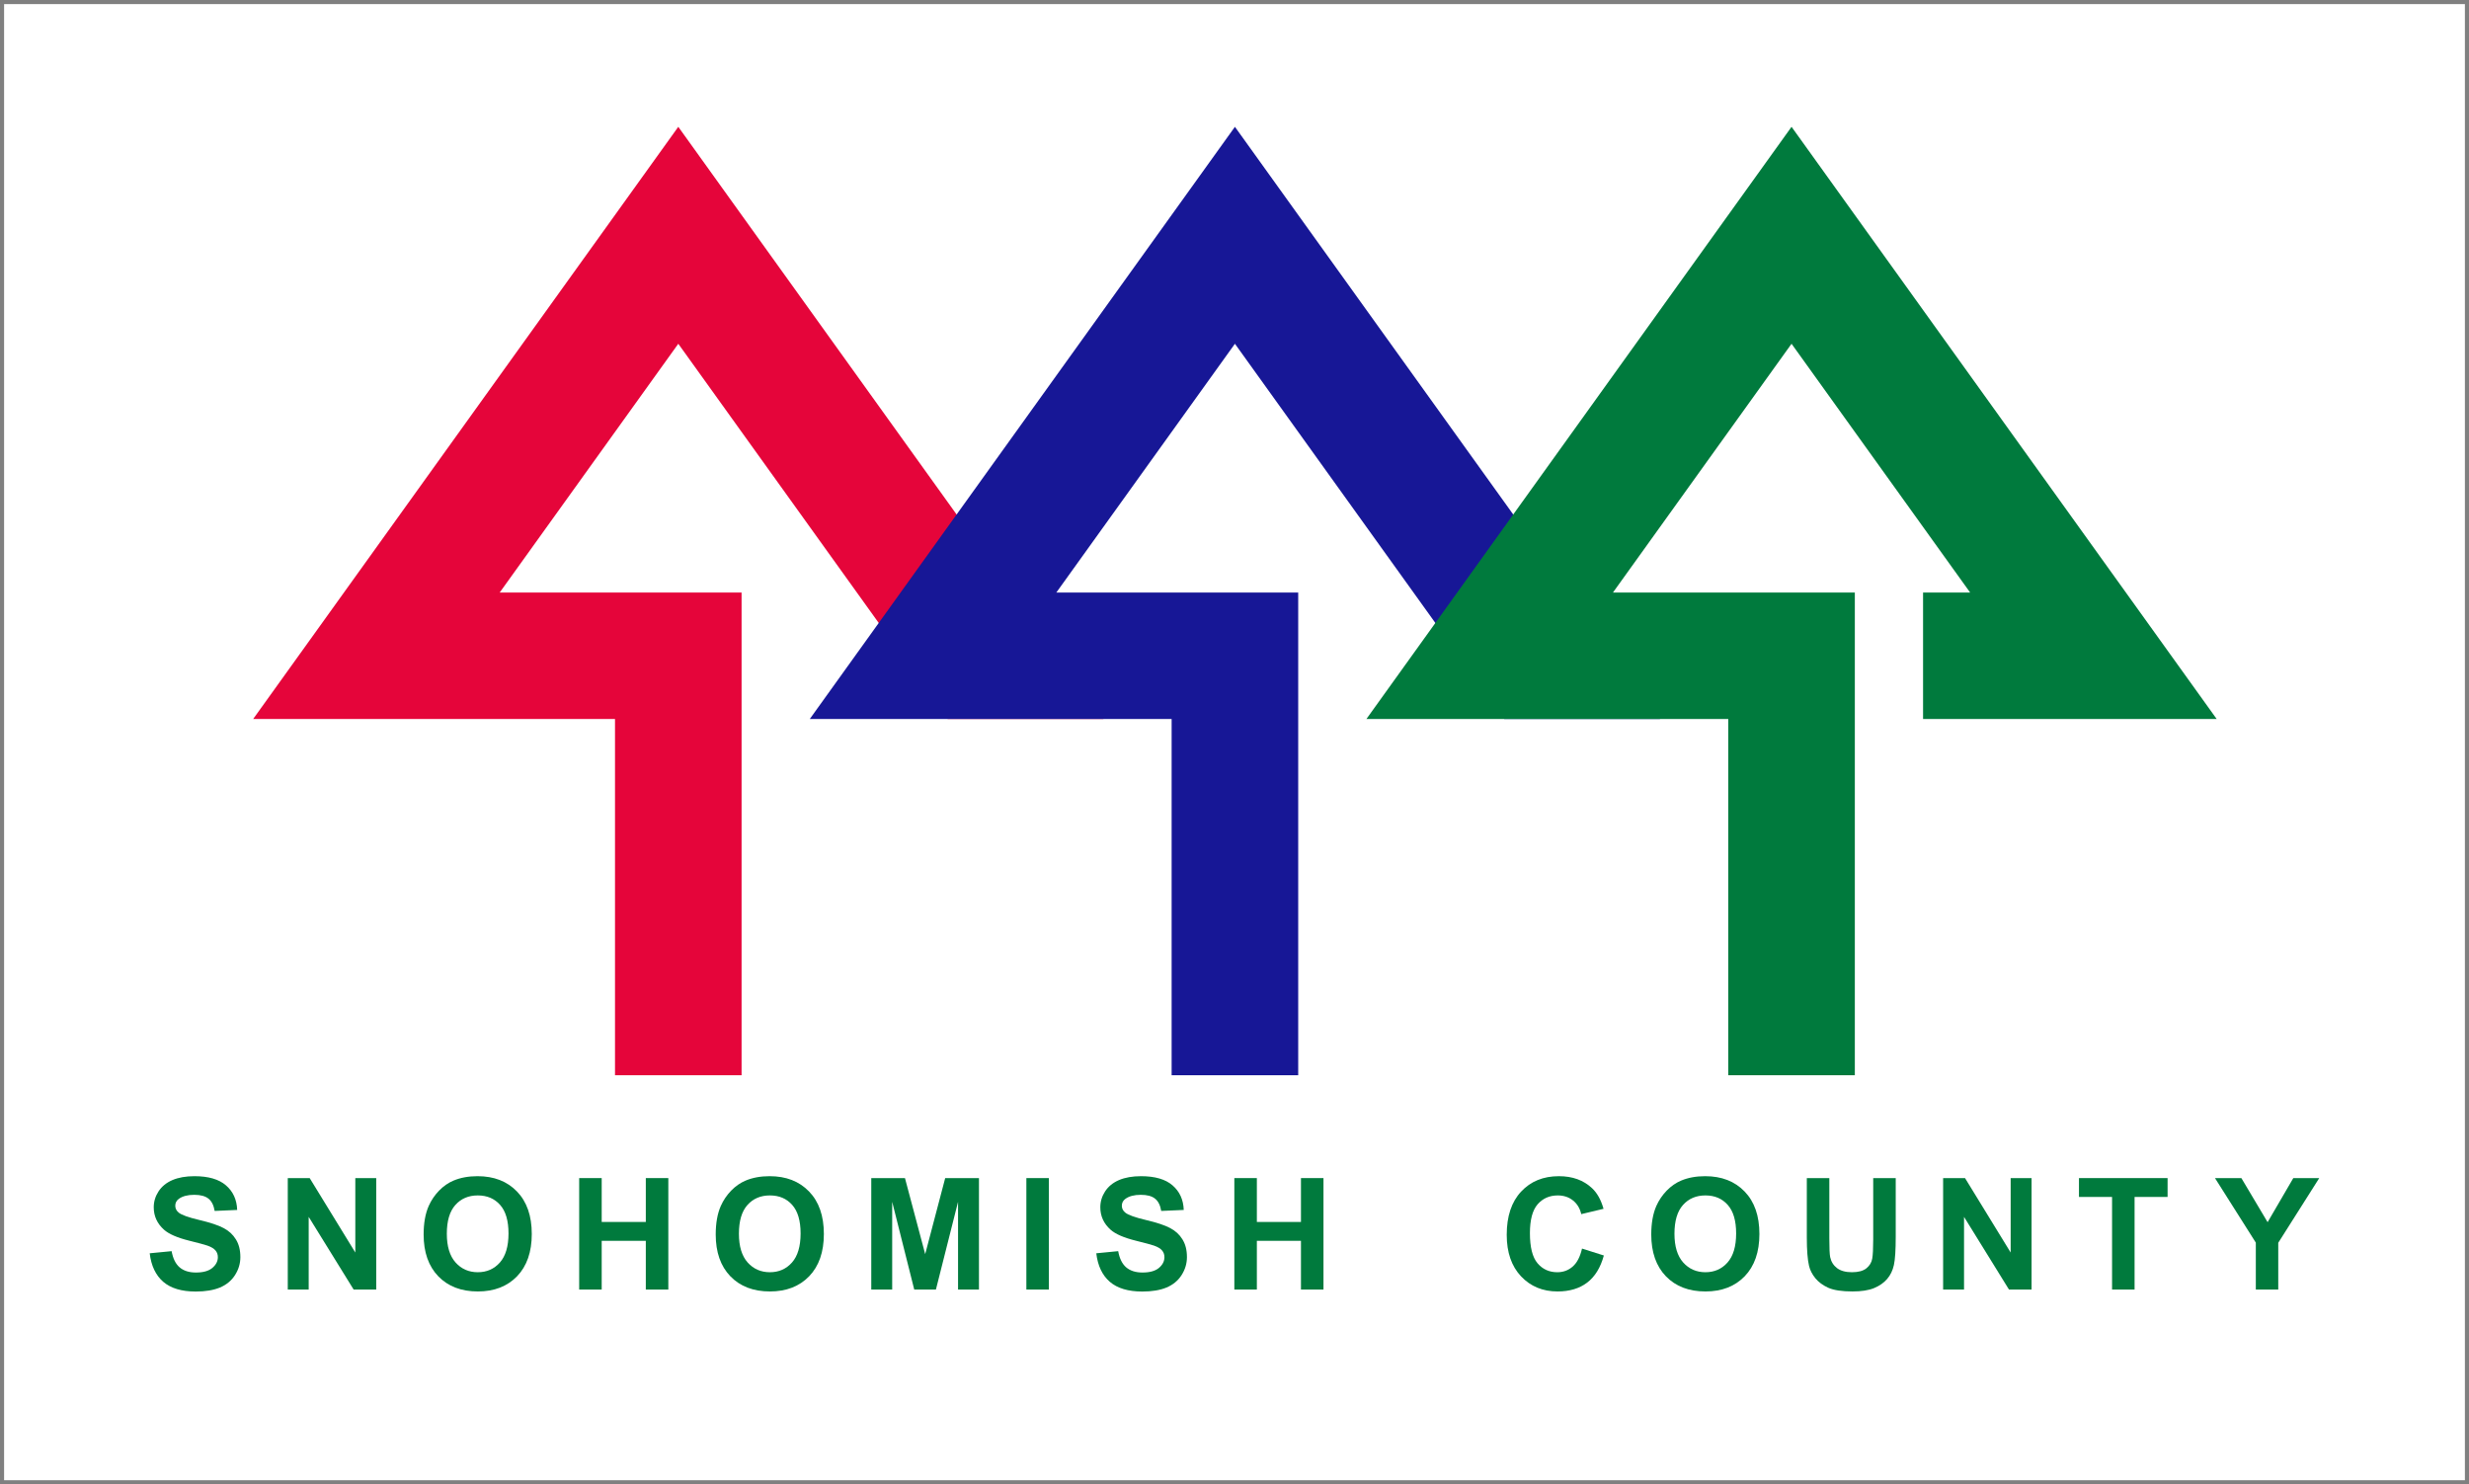
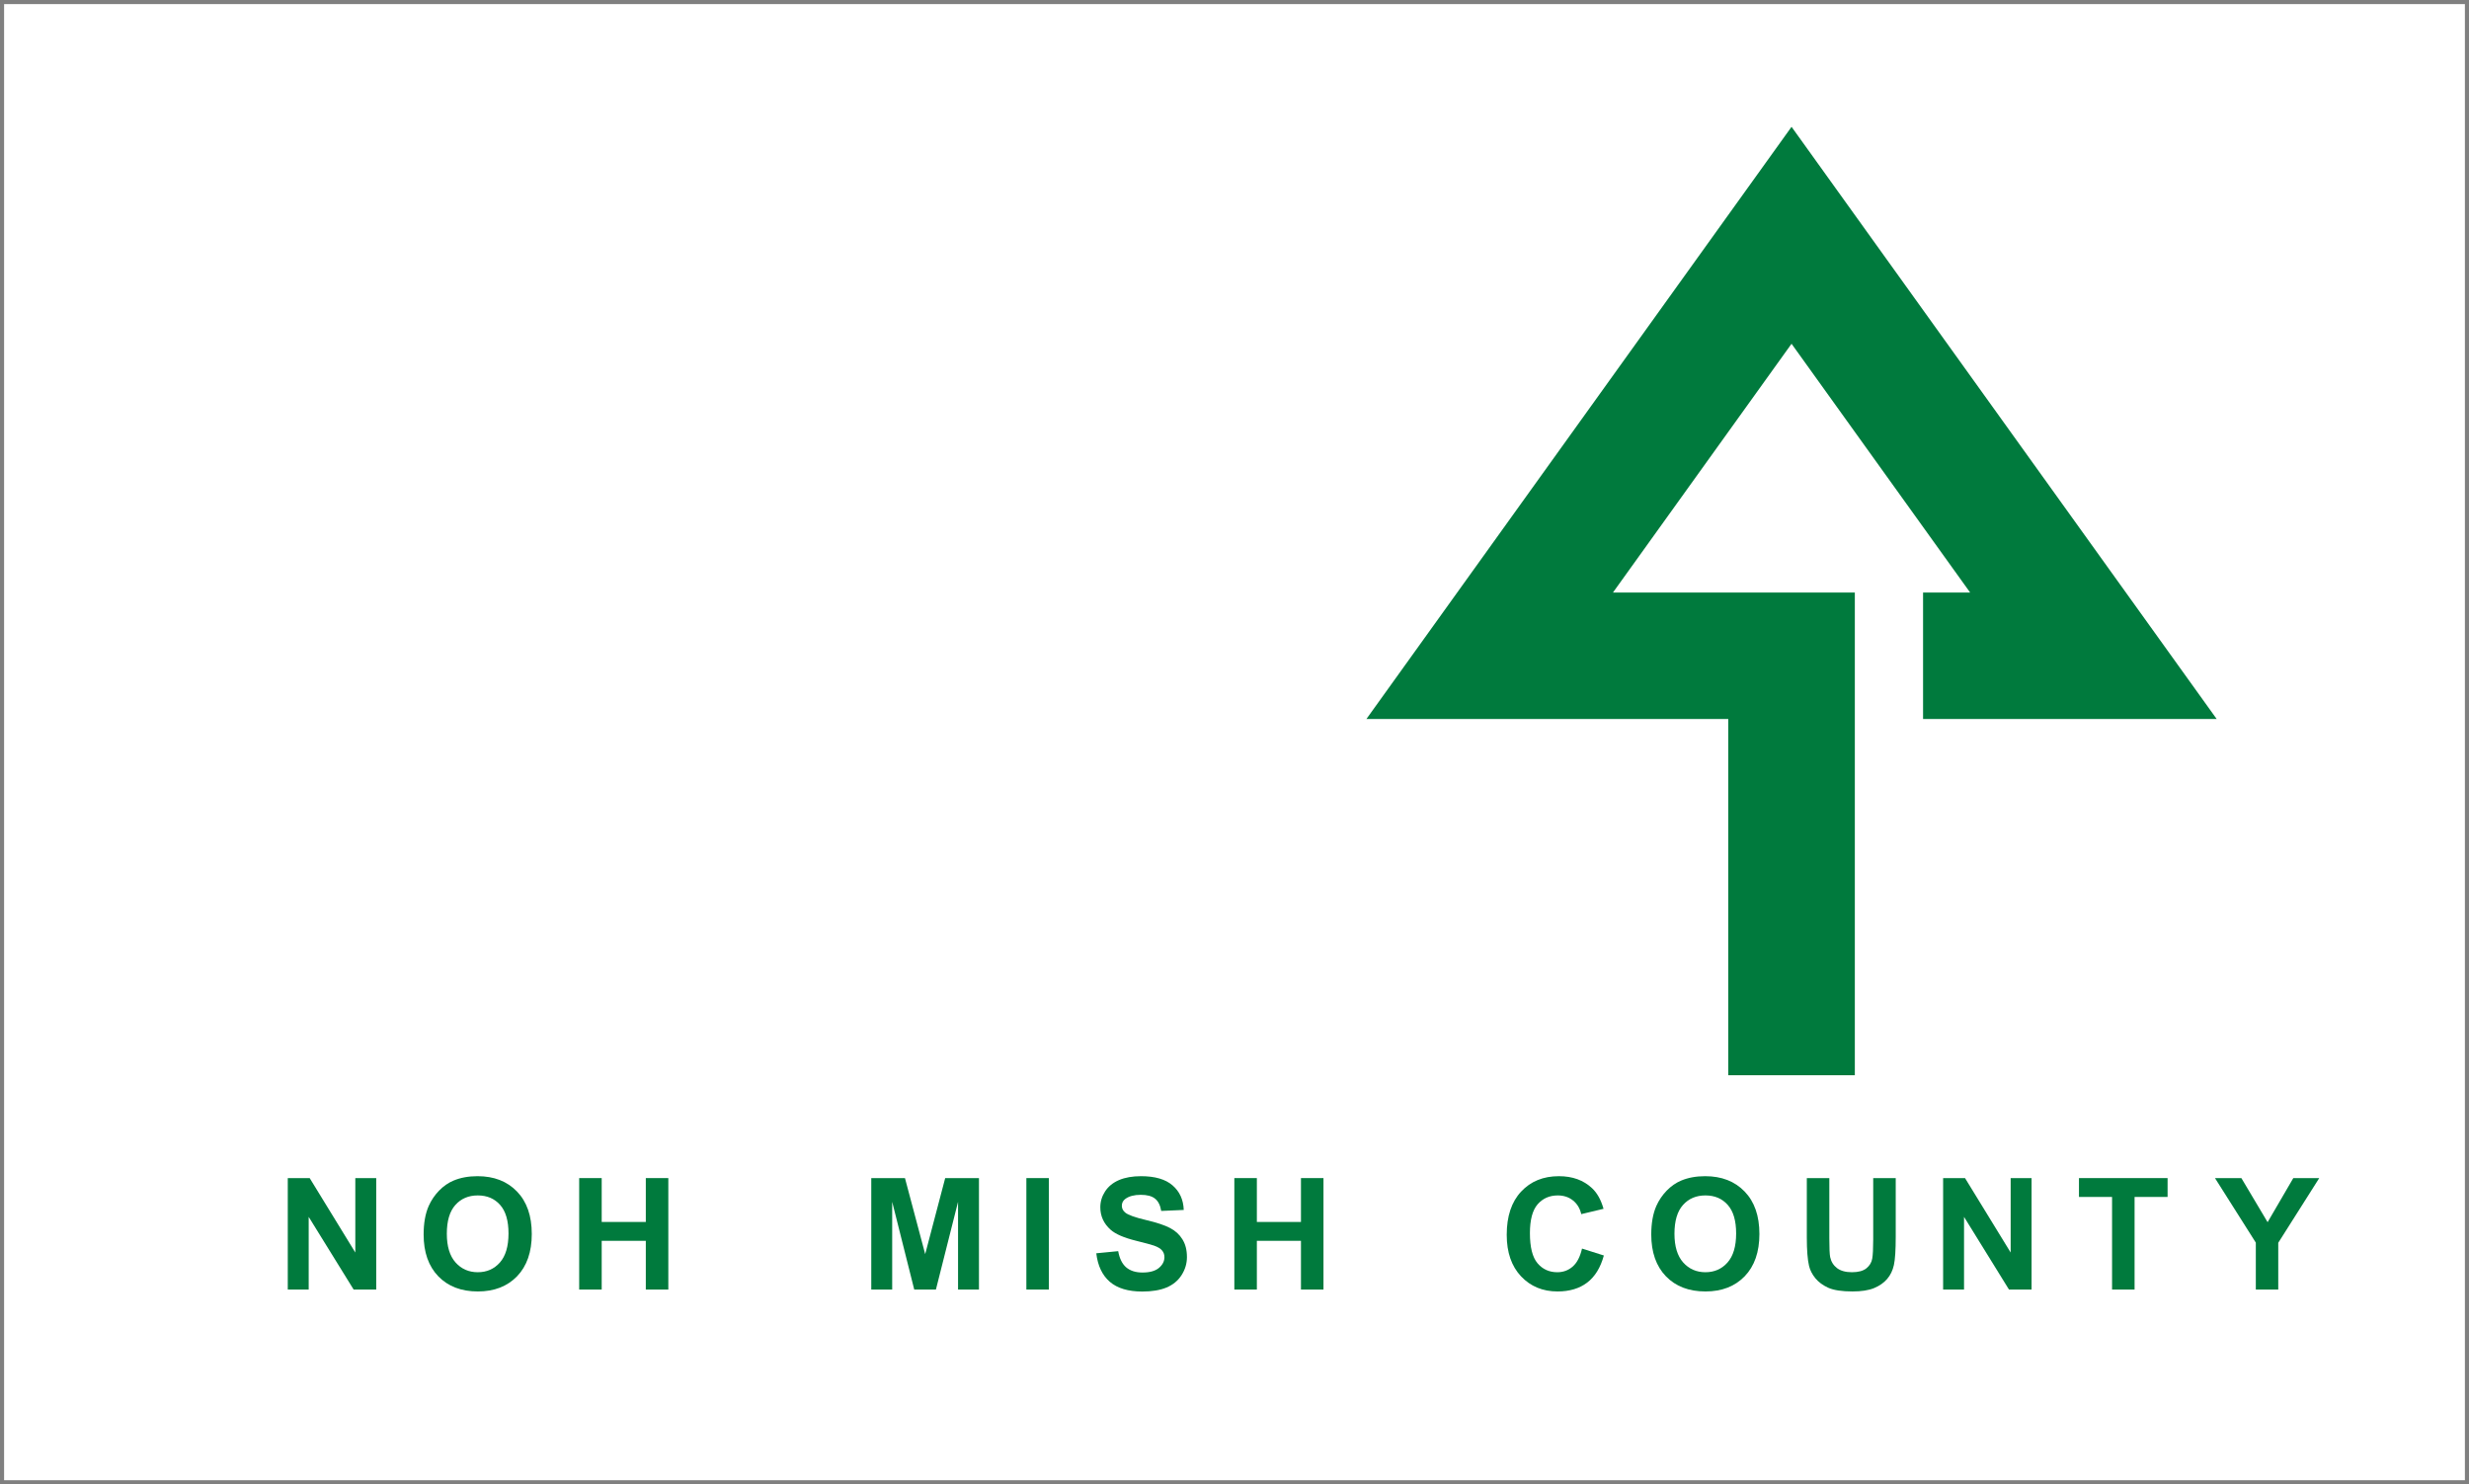
<svg xmlns="http://www.w3.org/2000/svg" xmlns:ns1="http://www.inkscape.org/namespaces/inkscape" xmlns:ns2="http://sodipodi.sourceforge.net/DTD/sodipodi-0.dtd" width="602" height="362" id="svg2" version="1.1" ns1:version="0.48.2 r9819" ns2:docname="New document 8">
  <rect width="100%" height="100%" fill="#808080" stroke="none" />
  <title id="title4200">Flag of Snohomish County, Washington</title>
  <defs id="defs4" />
  <ns2:namedview id="base" pagecolor="#ffffff" bordercolor="#666666" borderopacity="1.0" ns1:pageopacity="0.0" ns1:pageshadow="2" ns1:zoom="1.2999999" ns1:cx="301" ns1:cy="181" ns1:document-units="px" ns1:current-layer="layer1" showgrid="false" units="px" ns1:window-width="1024" ns1:window-height="689" ns1:window-x="0" ns1:window-y="27" ns1:window-maximized="1" />
  <g ns1:label="Layer 1" ns1:groupmode="layer" id="layer1" transform="translate(0,-690.362)">
    <g id="g4031" transform="matrix(0.125,0,0,0.125,191.849,813.31)">
      <rect y="-975.584" x="-1526.797" height="2880.008" width="4800.013" id="rect3983" style="fill:#ffffff;fill-opacity:1;stroke:none" />
      <g transform="matrix(5.927,0,0,5.927,-1239.798,-959.445)" id="g3880">
        <g id="g3858">
-           <path d="m -0.499,408.486 7.209,-0.701 c 0.434,2.42 1.31,4.197 2.628,5.331 1.335,1.135 3.129,1.702 5.381,1.702 2.386,1e-5 4.18,-0.501 5.381,-1.502 1.218,-1.018 1.827,-2.203 1.827,-3.554 -2.5e-5,-0.868 -0.259,-1.602 -0.776,-2.203 -0.501,-0.617 -1.385,-1.151 -2.653,-1.602 -0.868,-0.3 -2.845,-0.834 -5.932,-1.602 -3.971,-0.984 -6.758,-2.194 -8.36,-3.629 -2.253,-2.019 -3.379,-4.48 -3.379,-7.384 -3.1e-6,-1.869 0.526,-3.613 1.577,-5.231 1.068,-1.635 2.595,-2.878 4.58,-3.729 2.002,-0.851 4.414,-1.276 7.234,-1.277 4.605,4e-5 8.068,1.01 10.387,3.029 2.336,2.019 3.563,4.714 3.679,8.085 l -7.409,0.325 c -0.317,-1.886 -1.001,-3.237 -2.052,-4.055 -1.035,-0.834 -2.595,-1.251 -4.681,-1.251 -2.153,3e-5 -3.838,0.442 -5.056,1.327 -0.784,0.567 -1.176,1.327 -1.176,2.278 -1.03e-5,0.868 0.367,1.61 1.101,2.228 0.934,0.784 3.204,1.602 6.808,2.453 3.604,0.851 6.266,1.735 7.984,2.653 1.735,0.901 3.087,2.144 4.055,3.729 0.984,1.569 1.477,3.513 1.477,5.832 -3.2e-5,2.103 -0.584,4.072 -1.752,5.907 -1.168,1.836 -2.82,3.204 -4.956,4.105 -2.136,0.884 -4.797,1.327 -7.984,1.327 -4.639,0 -8.201,-1.068 -10.688,-3.204 -2.486,-2.153 -3.971,-5.281 -4.455,-9.386" style="font-size:51.261px;font-style:normal;font-variant:normal;font-weight:bold;font-stretch:normal;text-align:start;line-height:125%;letter-spacing:0px;word-spacing:0px;writing-mode:lr-tb;text-anchor:start;fill:#007a3d;fill-opacity:1;stroke:none;font-family:Arial;-inkscape-font-specification:Sans Bold" id="path3808" ns1:connector-curvature="0" />
          <path d="m 44.937,420.426 0,-36.693 7.209,0 15.018,24.504 0,-24.504 6.883,0 0,36.693 -7.434,0 -14.793,-23.928 0,23.928 -6.883,0" style="font-size:51.261px;font-style:normal;font-variant:normal;font-weight:bold;font-stretch:normal;text-align:start;line-height:125%;letter-spacing:0px;word-spacing:0px;writing-mode:lr-tb;text-anchor:start;fill:#007a3d;fill-opacity:1;stroke:none;font-family:Arial;-inkscape-font-specification:Sans Bold" id="path3810" ns1:connector-curvature="0" />
          <path d="m 89.646,402.304 c -2e-6,-3.738 0.559,-6.875 1.677,-9.411 0.834,-1.869 1.969,-3.546 3.404,-5.031 1.452,-1.485 3.037,-2.586 4.756,-3.304 2.286,-0.968 4.922,-1.452 7.909,-1.452 5.406,4e-5 9.728,1.677 12.965,5.031 3.254,3.354 4.881,8.018 4.881,13.992 -4e-5,5.924 -1.61,10.563 -4.831,13.916 -3.221,3.337 -7.526,5.006 -12.915,5.006 -5.456,0 -9.795,-1.66 -13.015,-4.981 -3.22,-3.337 -4.831,-7.926 -4.831,-13.766 m 7.634,-0.25 c -9e-6,4.155 0.959,7.309 2.878,9.461 1.919,2.136 4.355,3.204 7.309,3.204 2.953,1e-5 5.373,-1.06 7.259,-3.179 1.902,-2.136 2.853,-5.331 2.853,-9.586 -3e-5,-4.205 -0.926,-7.342 -2.778,-9.411 -1.836,-2.069 -4.28,-3.104 -7.334,-3.104 -3.054,3e-5 -5.515,1.051 -7.384,3.154 -1.869,2.086 -2.803,5.24 -2.803,9.461" style="font-size:51.261px;font-style:normal;font-variant:normal;font-weight:bold;font-stretch:normal;text-align:start;line-height:125%;letter-spacing:0px;word-spacing:0px;writing-mode:lr-tb;text-anchor:start;fill:#007a3d;fill-opacity:1;stroke:none;font-family:Arial;-inkscape-font-specification:Sans Bold" id="path3812" ns1:connector-curvature="0" />
          <path d="m 140.839,420.426 0,-36.693 7.409,0 0,14.442 14.517,0 0,-14.442 7.409,0 0,36.693 -7.409,0 0,-16.044 -14.517,0 0,16.044 -7.409,0" style="font-size:51.261px;font-style:normal;font-variant:normal;font-weight:bold;font-stretch:normal;text-align:start;line-height:125%;letter-spacing:0px;word-spacing:0px;writing-mode:lr-tb;text-anchor:start;fill:#007a3d;fill-opacity:1;stroke:none;font-family:Arial;-inkscape-font-specification:Sans Bold" id="path3814" ns1:connector-curvature="0" />
-           <path d="m 185.774,402.304 c 0,-3.738 0.559,-6.875 1.677,-9.411 0.834,-1.869 1.969,-3.546 3.404,-5.031 1.452,-1.485 3.037,-2.586 4.756,-3.304 2.286,-0.968 4.922,-1.452 7.909,-1.452 5.406,4e-5 9.728,1.677 12.965,5.031 3.254,3.354 4.881,8.018 4.881,13.992 -4e-5,5.924 -1.61,10.563 -4.831,13.916 -3.221,3.337 -7.526,5.006 -12.915,5.006 -5.456,0 -9.795,-1.66 -13.015,-4.981 -3.22,-3.337 -4.831,-7.926 -4.831,-13.766 m 7.634,-0.25 c -10e-6,4.155 0.959,7.309 2.878,9.461 1.919,2.136 4.355,3.204 7.309,3.204 2.953,1e-5 5.373,-1.06 7.259,-3.179 1.902,-2.136 2.853,-5.331 2.853,-9.586 -3e-5,-4.205 -0.926,-7.342 -2.778,-9.411 -1.836,-2.069 -4.28,-3.104 -7.334,-3.104 -3.054,3e-5 -5.515,1.051 -7.384,3.154 -1.869,2.086 -2.803,5.24 -2.803,9.461" style="font-size:51.261px;font-style:normal;font-variant:normal;font-weight:bold;font-stretch:normal;text-align:start;line-height:125%;letter-spacing:0px;word-spacing:0px;writing-mode:lr-tb;text-anchor:start;fill:#007a3d;fill-opacity:1;stroke:none;font-family:Arial;-inkscape-font-specification:Sans Bold" id="path3816" ns1:connector-curvature="0" />
          <path d="m 236.966,420.426 0,-36.693 11.088,0 6.658,25.03 6.583,-25.03 11.113,0 0,36.693 -6.883,0 0,-28.884 -7.284,28.884 -7.133,0 -7.259,-28.884 0,28.884 -6.883,0" style="font-size:51.261px;font-style:normal;font-variant:normal;font-weight:bold;font-stretch:normal;text-align:start;line-height:125%;letter-spacing:0px;word-spacing:0px;writing-mode:lr-tb;text-anchor:start;fill:#007a3d;fill-opacity:1;stroke:none;font-family:Arial;-inkscape-font-specification:Sans Bold" id="path3818" ns1:connector-curvature="0" />
          <path d="m 288.008,420.426 0,-36.693 7.409,0 0,36.693 -7.409,0" style="font-size:51.261px;font-style:normal;font-variant:normal;font-weight:bold;font-stretch:normal;text-align:start;line-height:125%;letter-spacing:0px;word-spacing:0px;writing-mode:lr-tb;text-anchor:start;fill:#007a3d;fill-opacity:1;stroke:none;font-family:Arial;-inkscape-font-specification:Sans Bold" id="path3820" ns1:connector-curvature="0" />
          <path d="m 311.018,408.486 7.209,-0.701 c 0.434,2.42 1.31,4.197 2.628,5.331 1.335,1.135 3.129,1.702 5.381,1.702 2.386,1e-5 4.18,-0.501 5.381,-1.502 1.218,-1.018 1.827,-2.203 1.827,-3.554 -3e-5,-0.868 -0.259,-1.602 -0.776,-2.203 -0.501,-0.617 -1.385,-1.151 -2.653,-1.602 -0.868,-0.3 -2.845,-0.834 -5.932,-1.602 -3.971,-0.984 -6.758,-2.194 -8.36,-3.629 -2.253,-2.019 -3.379,-4.48 -3.379,-7.384 0,-1.869 0.526,-3.613 1.577,-5.231 1.068,-1.635 2.595,-2.878 4.58,-3.729 2.002,-0.851 4.414,-1.276 7.234,-1.277 4.605,4e-5 8.068,1.01 10.387,3.029 2.336,2.019 3.563,4.714 3.679,8.085 l -7.409,0.325 c -0.317,-1.886 -1.001,-3.237 -2.052,-4.055 -1.035,-0.834 -2.595,-1.251 -4.681,-1.251 -2.153,3e-5 -3.838,0.442 -5.056,1.327 -0.784,0.567 -1.176,1.327 -1.176,2.278 -1e-5,0.868 0.367,1.61 1.101,2.228 0.934,0.784 3.204,1.602 6.808,2.453 3.604,0.851 6.266,1.735 7.984,2.653 1.735,0.901 3.087,2.144 4.055,3.729 0.984,1.569 1.477,3.513 1.477,5.832 -3e-5,2.103 -0.584,4.072 -1.752,5.907 -1.168,1.836 -2.82,3.204 -4.956,4.105 -2.136,0.884 -4.797,1.327 -7.984,1.327 -4.639,0 -8.201,-1.068 -10.688,-3.204 -2.486,-2.153 -3.971,-5.281 -4.455,-9.386" style="font-size:51.261px;font-style:normal;font-variant:normal;font-weight:bold;font-stretch:normal;text-align:start;line-height:125%;letter-spacing:0px;word-spacing:0px;writing-mode:lr-tb;text-anchor:start;fill:#007a3d;fill-opacity:1;stroke:none;font-family:Arial;-inkscape-font-specification:Sans Bold" id="path3822" ns1:connector-curvature="0" />
          <path d="m 356.453,420.426 0,-36.693 7.409,0 0,14.442 14.517,0 0,-14.442 7.409,0 0,36.693 -7.409,0 0,-16.044 -14.517,0 0,16.044 -7.409,0" style="font-size:51.261px;font-style:normal;font-variant:normal;font-weight:bold;font-stretch:normal;text-align:start;line-height:125%;letter-spacing:0px;word-spacing:0px;writing-mode:lr-tb;text-anchor:start;fill:#007a3d;fill-opacity:1;stroke:none;font-family:Arial;-inkscape-font-specification:Sans Bold" id="path3824" ns1:connector-curvature="0" />
          <path d="m 470.877,406.935 7.184,2.278 c -1.101,4.005 -2.937,6.983 -5.507,8.936 -2.553,1.936 -5.799,2.903 -9.737,2.903 -4.872,0 -8.877,-1.66 -12.014,-4.981 -3.137,-3.337 -4.706,-7.893 -4.706,-13.666 0,-6.107 1.577,-10.846 4.731,-14.217 3.154,-3.387 7.3,-5.081 12.44,-5.081 4.489,4e-5 8.135,1.327 10.938,3.98 1.669,1.569 2.92,3.821 3.754,6.758 l -7.334,1.752 c -0.434,-1.902 -1.343,-3.404 -2.728,-4.505 -1.368,-1.101 -3.037,-1.652 -5.006,-1.652 -2.72,3e-5 -4.931,0.976 -6.633,2.928 -1.685,1.952 -2.528,5.114 -2.528,9.486 -10e-6,4.639 0.834,7.943 2.503,9.912 1.669,1.969 3.838,2.954 6.508,2.954 1.969,1e-5 3.663,-0.626 5.081,-1.877 1.418,-1.251 2.436,-3.22 3.054,-5.907" style="font-size:51.261px;font-style:normal;font-variant:normal;font-weight:bold;font-stretch:normal;text-align:start;line-height:125%;letter-spacing:0px;word-spacing:0px;writing-mode:lr-tb;text-anchor:start;fill:#007a3d;fill-opacity:1;stroke:none;font-family:Arial;-inkscape-font-specification:Sans Bold" id="path3828" ns1:connector-curvature="0" />
          <path d="m 493.661,402.304 c 0,-3.738 0.559,-6.875 1.677,-9.411 0.834,-1.869 1.969,-3.546 3.404,-5.031 1.452,-1.485 3.037,-2.586 4.756,-3.304 2.286,-0.968 4.922,-1.452 7.909,-1.452 5.406,4e-5 9.728,1.677 12.965,5.031 3.254,3.354 4.881,8.018 4.881,13.992 -3e-5,5.924 -1.61,10.563 -4.831,13.916 -3.221,3.337 -7.526,5.006 -12.915,5.006 -5.456,0 -9.795,-1.66 -13.015,-4.981 -3.22,-3.337 -4.831,-7.926 -4.831,-13.766 m 7.634,-0.25 c -10e-6,4.155 0.959,7.309 2.878,9.461 1.919,2.136 4.355,3.204 7.309,3.204 2.953,1e-5 5.373,-1.06 7.259,-3.179 1.902,-2.136 2.853,-5.331 2.853,-9.586 -3e-5,-4.205 -0.926,-7.342 -2.778,-9.411 -1.836,-2.069 -4.28,-3.104 -7.334,-3.104 -3.054,3e-5 -5.515,1.051 -7.384,3.154 -1.869,2.086 -2.803,5.24 -2.803,9.461" style="font-size:51.261px;font-style:normal;font-variant:normal;font-weight:bold;font-stretch:normal;text-align:start;line-height:125%;letter-spacing:0px;word-spacing:0px;writing-mode:lr-tb;text-anchor:start;fill:#007a3d;fill-opacity:1;stroke:none;font-family:Arial;-inkscape-font-specification:Sans Bold" id="path3830" ns1:connector-curvature="0" />
          <path d="m 544.854,383.732 7.409,0 0,19.874 c -10e-6,3.154 0.092,5.198 0.275,6.132 0.317,1.502 1.068,2.712 2.253,3.629 1.201,0.901 2.837,1.352 4.906,1.352 2.102,1e-5 3.688,-0.425 4.756,-1.277 1.068,-0.868 1.71,-1.927 1.927,-3.179 0.217,-1.251 0.325,-3.329 0.325,-6.232 l 0,-20.299 7.409,0 0,19.273 c -3e-5,4.405 -0.2,7.517 -0.601,9.336 -0.401,1.819 -1.143,3.354 -2.228,4.605 -1.068,1.251 -2.503,2.253 -4.305,3.004 -1.802,0.734 -4.155,1.101 -7.058,1.101 -3.504,0 -6.166,-0.4 -7.984,-1.201 -1.802,-0.818 -3.229,-1.869 -4.28,-3.154 -1.051,-1.302 -1.744,-2.661 -2.077,-4.08 -0.484,-2.102 -0.726,-5.206 -0.726,-9.311 l 0,-19.573" style="font-size:51.261px;font-style:normal;font-variant:normal;font-weight:bold;font-stretch:normal;text-align:start;line-height:125%;letter-spacing:0px;word-spacing:0px;writing-mode:lr-tb;text-anchor:start;fill:#007a3d;fill-opacity:1;stroke:none;font-family:Arial;-inkscape-font-specification:Sans Bold" id="path3832" ns1:connector-curvature="0" />
          <path d="m 589.714,420.426 0,-36.693 7.209,0 15.018,24.504 0,-24.504 6.883,0 0,36.693 -7.434,0 -14.793,-23.928 0,23.928 -6.883,0" style="font-size:51.261px;font-style:normal;font-variant:normal;font-weight:bold;font-stretch:normal;text-align:start;line-height:125%;letter-spacing:0px;word-spacing:0px;writing-mode:lr-tb;text-anchor:start;fill:#007a3d;fill-opacity:1;stroke:none;font-family:Arial;-inkscape-font-specification:Sans Bold" id="path3834" ns1:connector-curvature="0" />
          <path d="m 645.311,420.426 0,-30.486 -10.888,0 0,-6.207 29.16,0 0,6.207 -10.863,0 0,30.486 -7.409,0" style="font-size:51.261px;font-style:normal;font-variant:normal;font-weight:bold;font-stretch:normal;text-align:start;line-height:125%;letter-spacing:0px;word-spacing:0px;writing-mode:lr-tb;text-anchor:start;fill:#007a3d;fill-opacity:1;stroke:none;font-family:Arial;-inkscape-font-specification:Sans Bold" id="path3836" ns1:connector-curvature="0" />
          <path d="m 692.624,420.426 0,-15.443 -13.441,-21.25 8.685,0 8.635,14.517 8.46,-14.517 8.535,0 -13.491,21.3 0,15.393 -7.384,0" style="font-size:51.261px;font-style:normal;font-variant:normal;font-weight:bold;font-stretch:normal;text-align:start;line-height:125%;letter-spacing:0px;word-spacing:0px;writing-mode:lr-tb;text-anchor:start;fill:#007a3d;fill-opacity:1;stroke:none;font-family:Arial;-inkscape-font-specification:Sans Bold" id="path3838" ns1:connector-curvature="0" />
        </g>
        <g id="g3875">
-           <polyline transform="scale(0.999,0.998)" style="font-size:13.333px;font-style:normal;font-weight:400;fill:#e5053a;fill-opacity:1;stroke:none;font-family:Sans" id="polyline26" points="262.367,233.065 173.63,109.308 114.792,191.367 194.479,191.367 194.479,350.576 152.781,350.576 152.781,233.065 33.585,233.065 173.63,37.749 313.675,233.065 262.367,233.065 " vector-effect="non-scaling-stroke" />
-           <polyline transform="scale(0.999,0.998)" style="font-size:13.333px;font-style:normal;font-weight:400;fill:#171796;fill-opacity:1;stroke:none;font-family:Sans" id="polyline28" points="445.736,233.065 357,109.308 298.162,191.367 377.849,191.367 377.849,350.576 336.151,350.576 336.151,233.065 216.955,233.065 357,37.749 497.045,233.065 445.736,233.065 " vector-effect="non-scaling-stroke" />
          <polyline transform="scale(0.999,0.998)" style="font-size:13.333px;font-style:normal;font-weight:400;fill:#007a3d;fill-opacity:1;stroke:none;font-family:Sans" id="polyline24" points="561.219,191.367 561.219,350.576 519.521,350.576 519.521,233.065 400.325,233.065 540.37,37.749 680.415,233.065 583.695,233.065 583.695,191.367 599.208,191.367 540.37,109.308 481.532,191.367 561.219,191.367 " vector-effect="non-scaling-stroke" />
        </g>
      </g>
    </g>
  </g>
</svg>